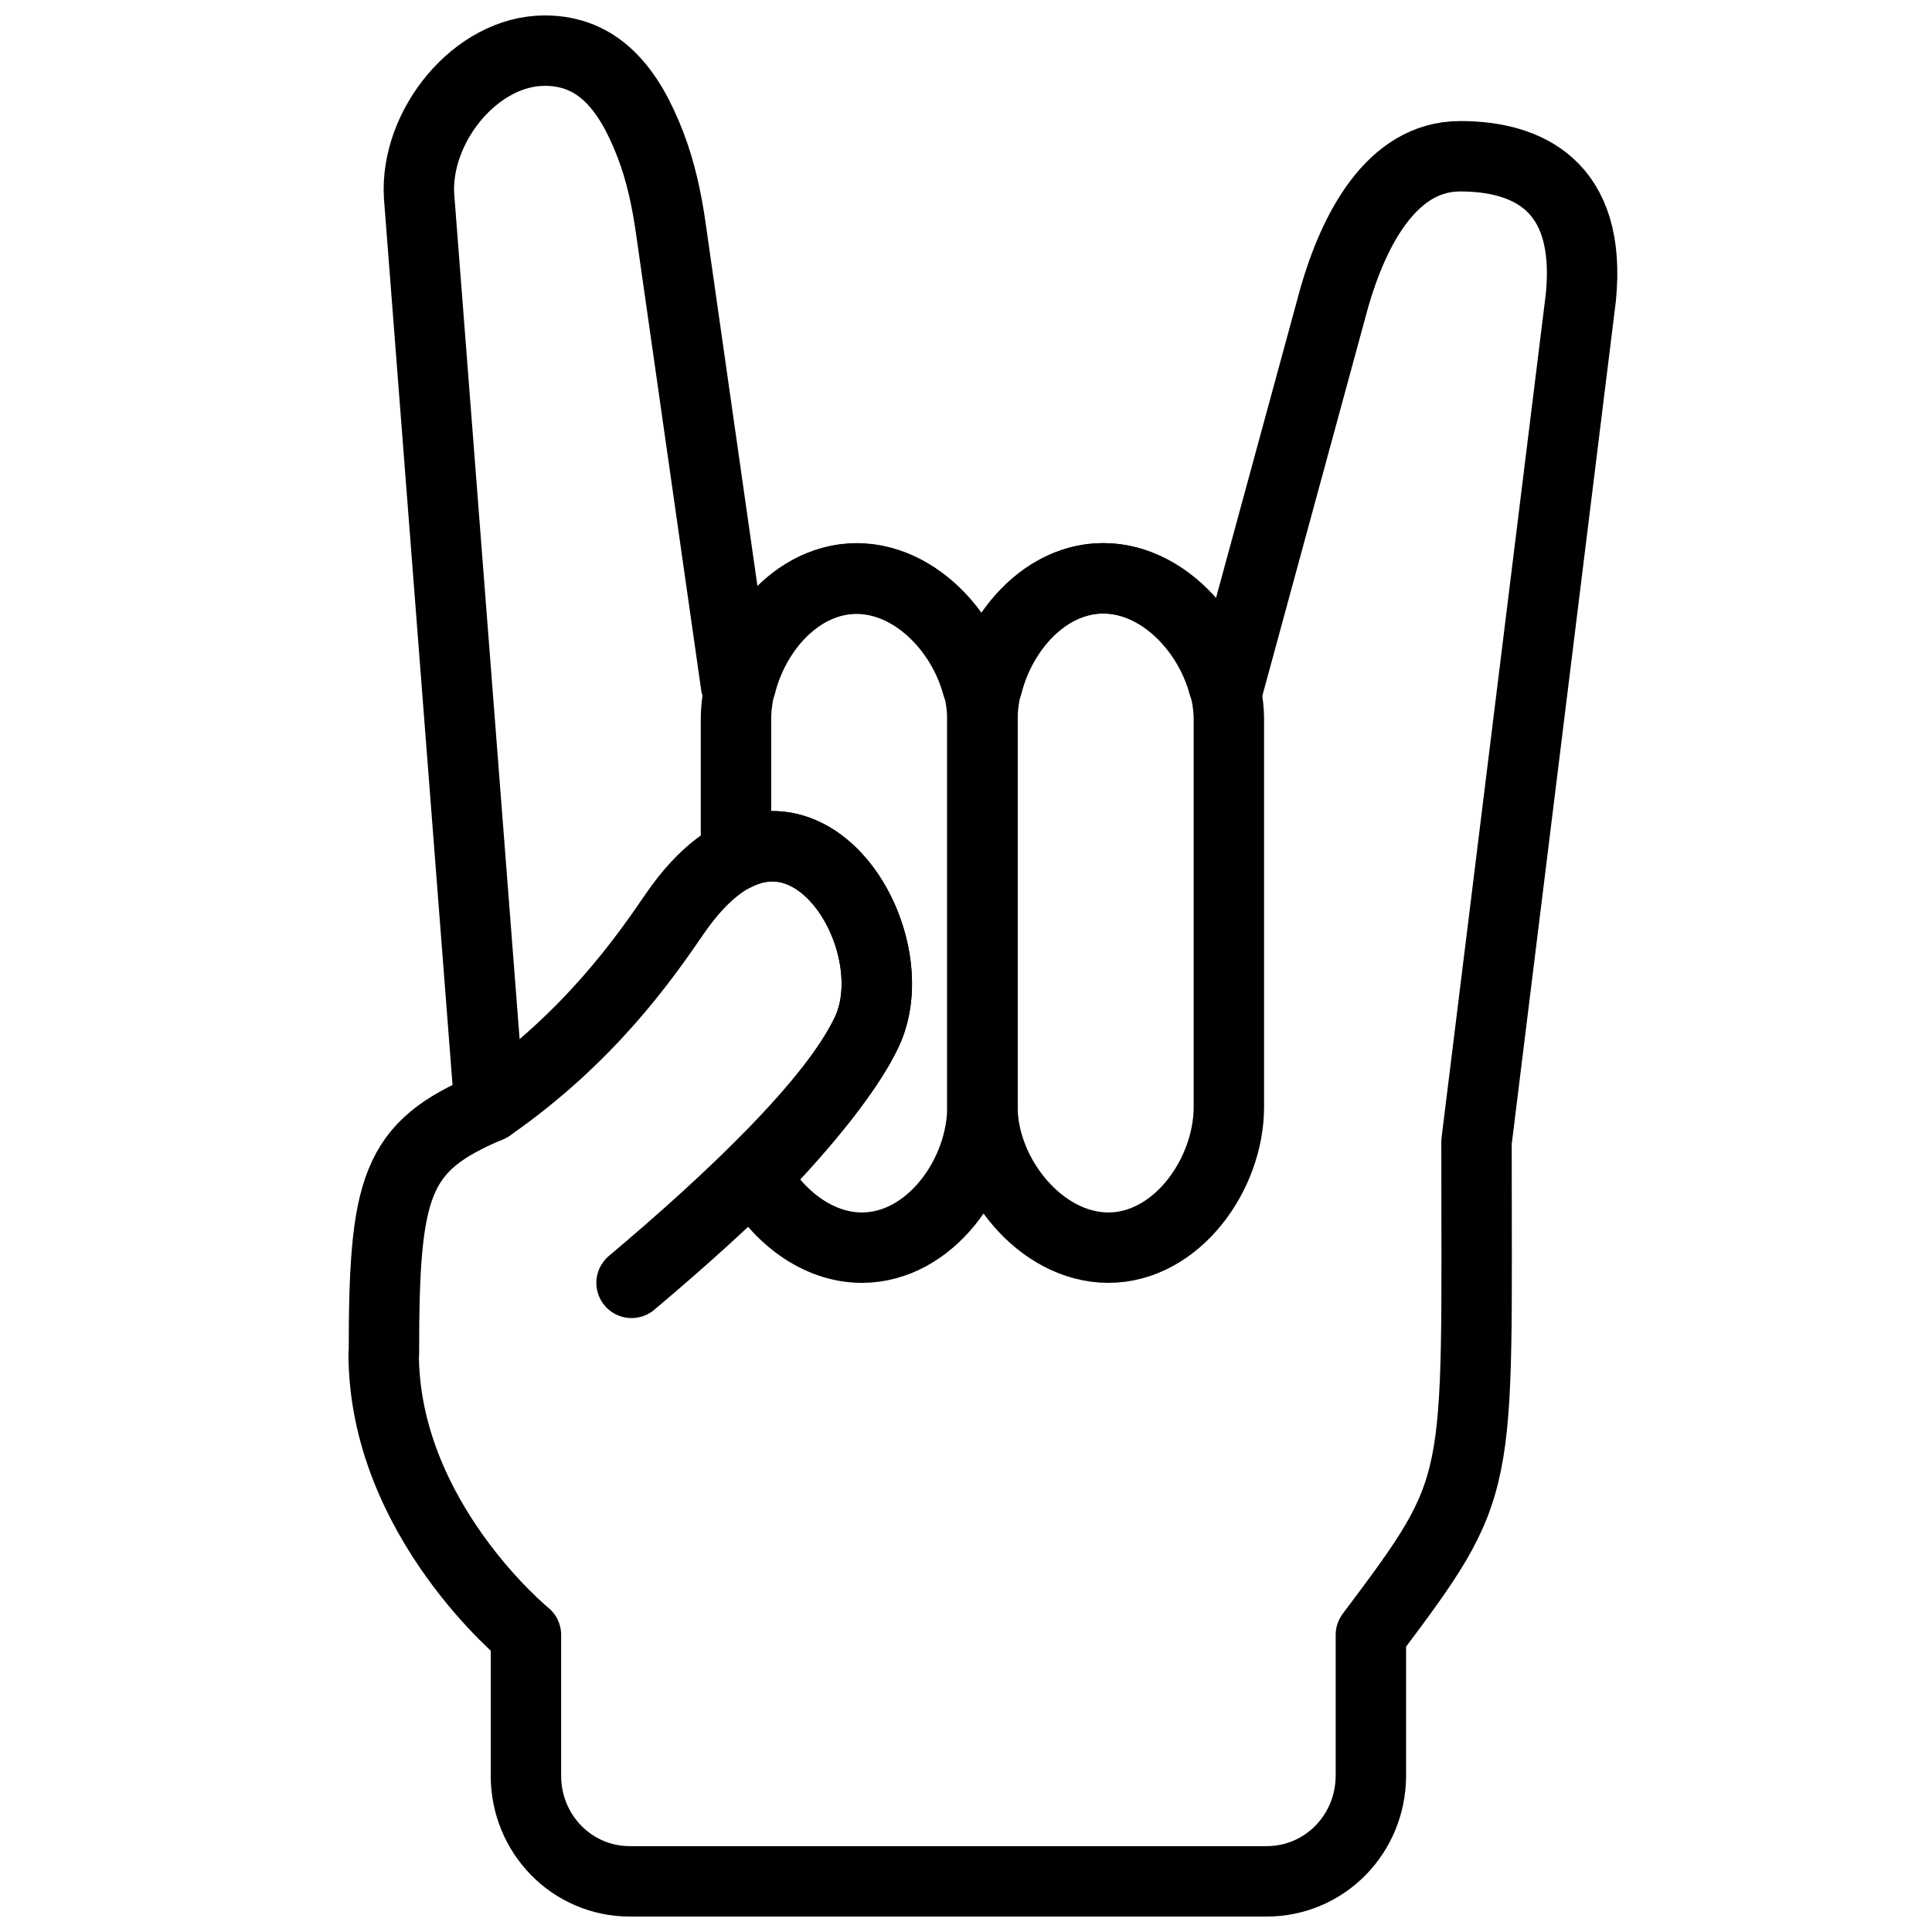
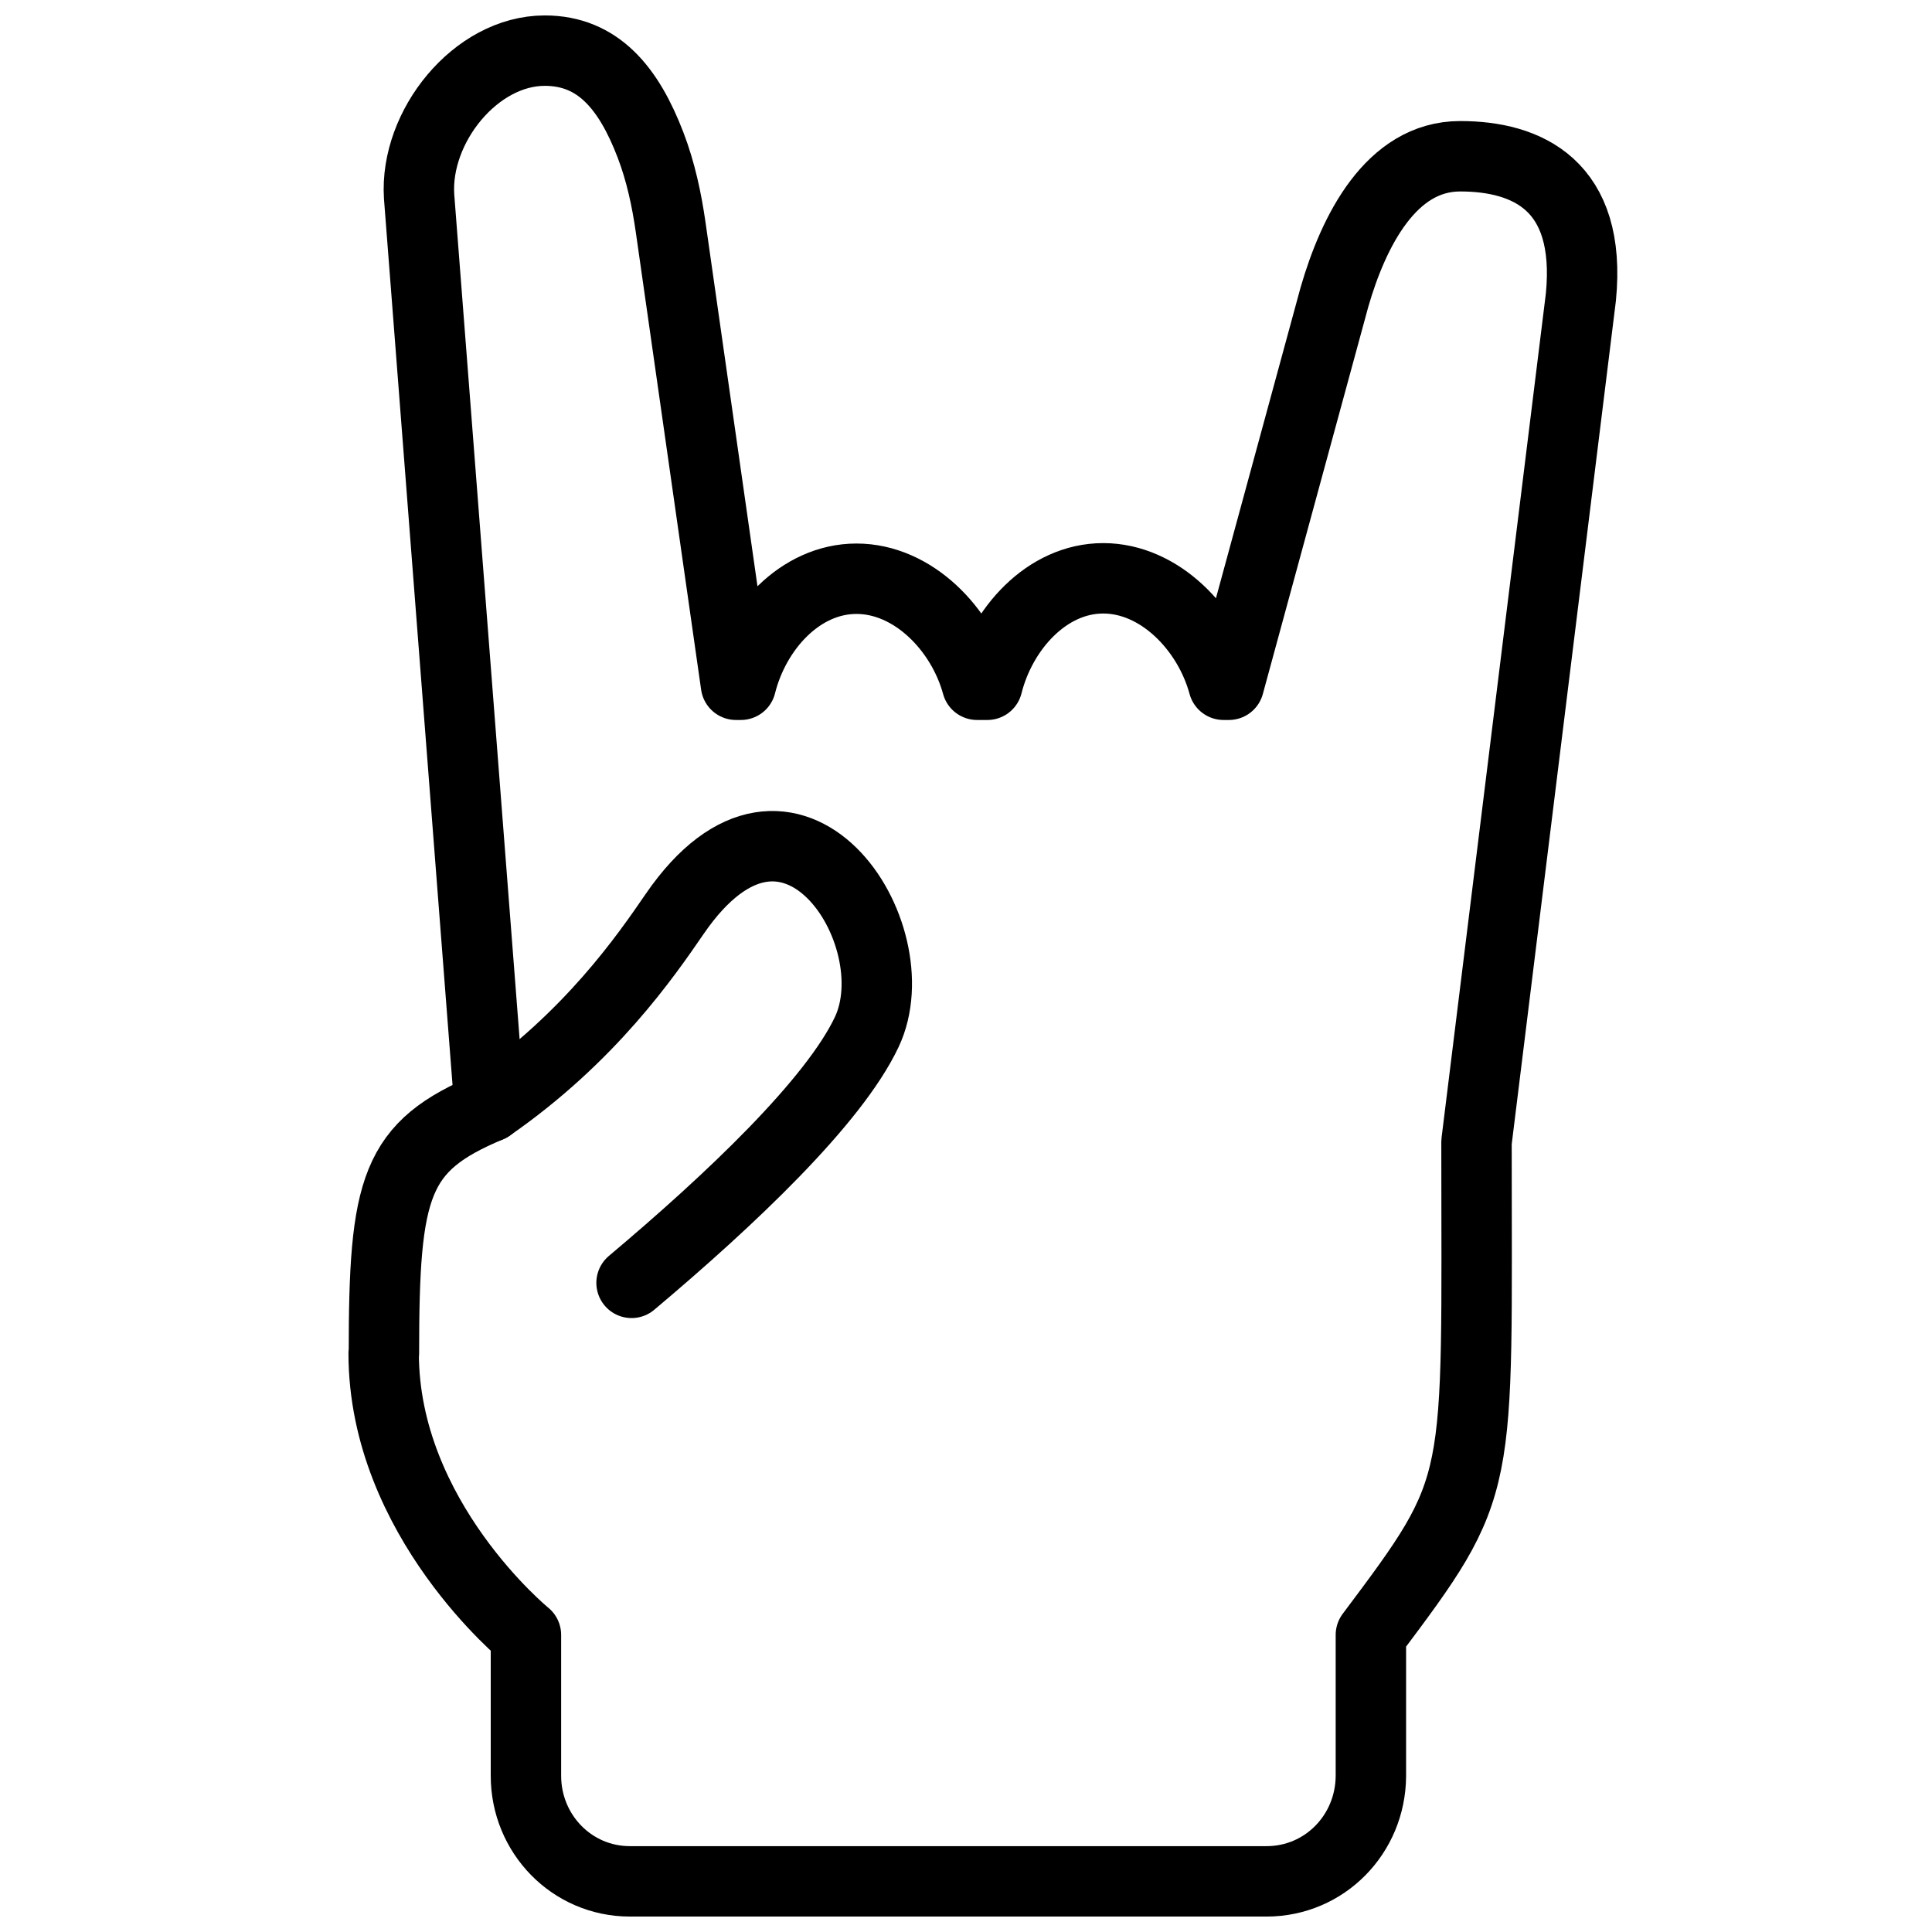
<svg xmlns="http://www.w3.org/2000/svg" width="800px" height="800px" version="1.1" viewBox="144 144 512 512">
  <defs>
    <clipPath id="a">
      <path d="m236 148.09h337v503.81h-337z" />
    </clipPath>
  </defs>
-   <path transform="matrix(9.33 0 0 9.33 236.73 157.42)" d="m17.966 18.988v11.012c0 1.933 1.644 4 3.577 4s3.423-2.067 3.423-4v-11.012 0.012c0-1.933-1.636-4.012-3.569-4.012-1.928 0-3.431 2.079-3.431 4.012" fill="none" stroke="#000000" stroke-linecap="round" stroke-linejoin="round" stroke-width="2" />
  <path transform="matrix(9.33 0 0 9.33 236.73 157.42)" d="m8 35c2.815-2.368 5.743-5.143 6.68-7.124 1.316-2.783-2.155-8.157-5.451-3.361-0.824 1.2-2.402 3.501-5.263 5.485" fill="none" stroke="#000000" stroke-linecap="round" stroke-linejoin="round" stroke-width="2" />
  <g clip-path="url(#a)">
    <path transform="matrix(9.33 0 0 9.33 236.73 157.42)" d="m0.966 37c0-4.75 0.312-5.875 3-7l-2.001-25.861c-0.125-1.983 1.607-4.139 3.57-4.139 1.516 0 2.388 1.067 3.007 2.688 0.287 0.751 0.456 1.542 0.57 2.338l1.854 12.986h0.139c0.397-1.588 1.682-3.012 3.284-3.012 1.603 0 2.992 1.424 3.425 3.012h0.292c0.4-1.591 1.692-3.024 3.291-3.024 1.603 0 2.987 1.433 3.418 3.024h0.151l2.999-11.012c0.542-1.875 1.607-4 3.57-4 1.894 0 3.743 0.812 3.43 4l-2.965 24c0 9.949 0.25 9.667-3 14v4.011c-0.011 1.651-1.314 2.989-2.965 2.989h-18.08c-1.651 0-2.955-1.349-2.955-3v-4s-4.041-3.292-4.041-8" fill="none" stroke="#000000" stroke-linecap="round" stroke-linejoin="round" stroke-width="2" />
  </g>
-   <path transform="matrix(9.33 0 0 9.33 236.73 157.42)" d="m14.397 14.988c-1.928 0-3.431 2.079-3.431 4.012v3.859c2.636-1.316 4.798 2.725 3.714 5.017-0.533 1.125-1.727 2.594-3.168 4.087 0.639 1.15 1.768 2.037 3.03 2.037 1.933 0 3.424-2.067 3.424-4v-11c0-1.933-1.636-4.012-3.569-4.012zm0 0" fill="none" stroke="#000000" stroke-linecap="round" stroke-linejoin="round" stroke-width="2" />
</svg>